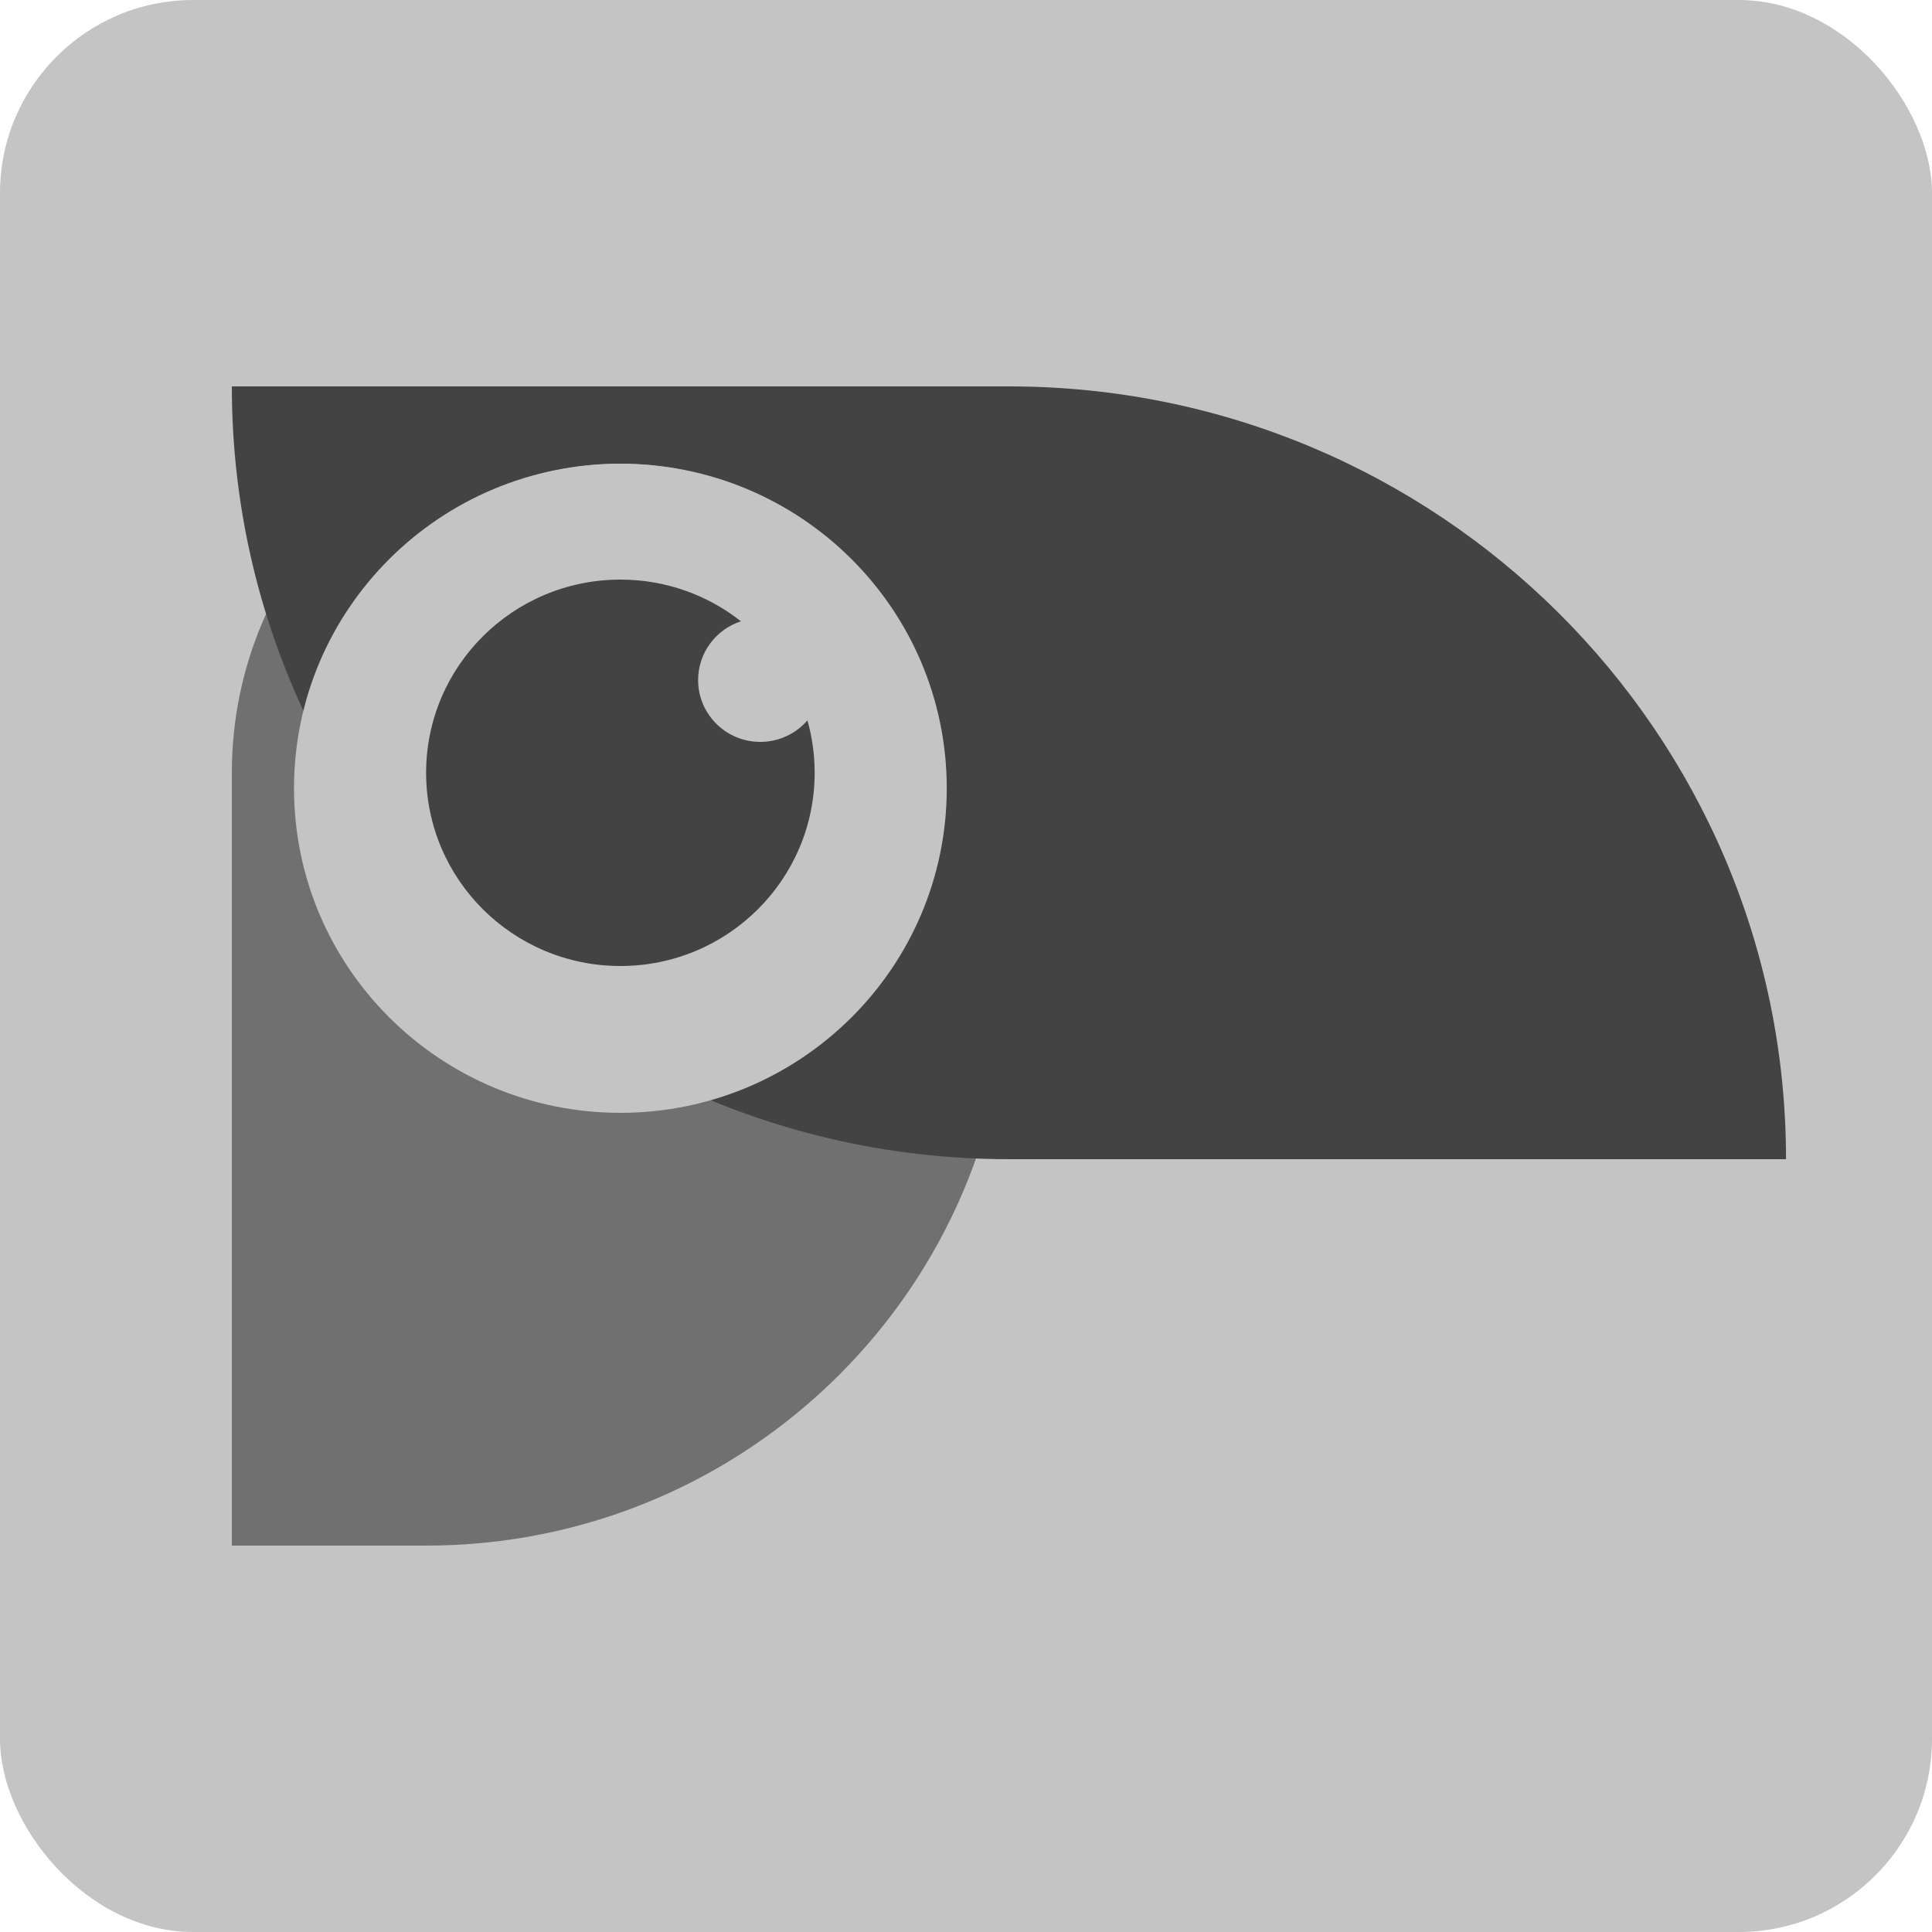
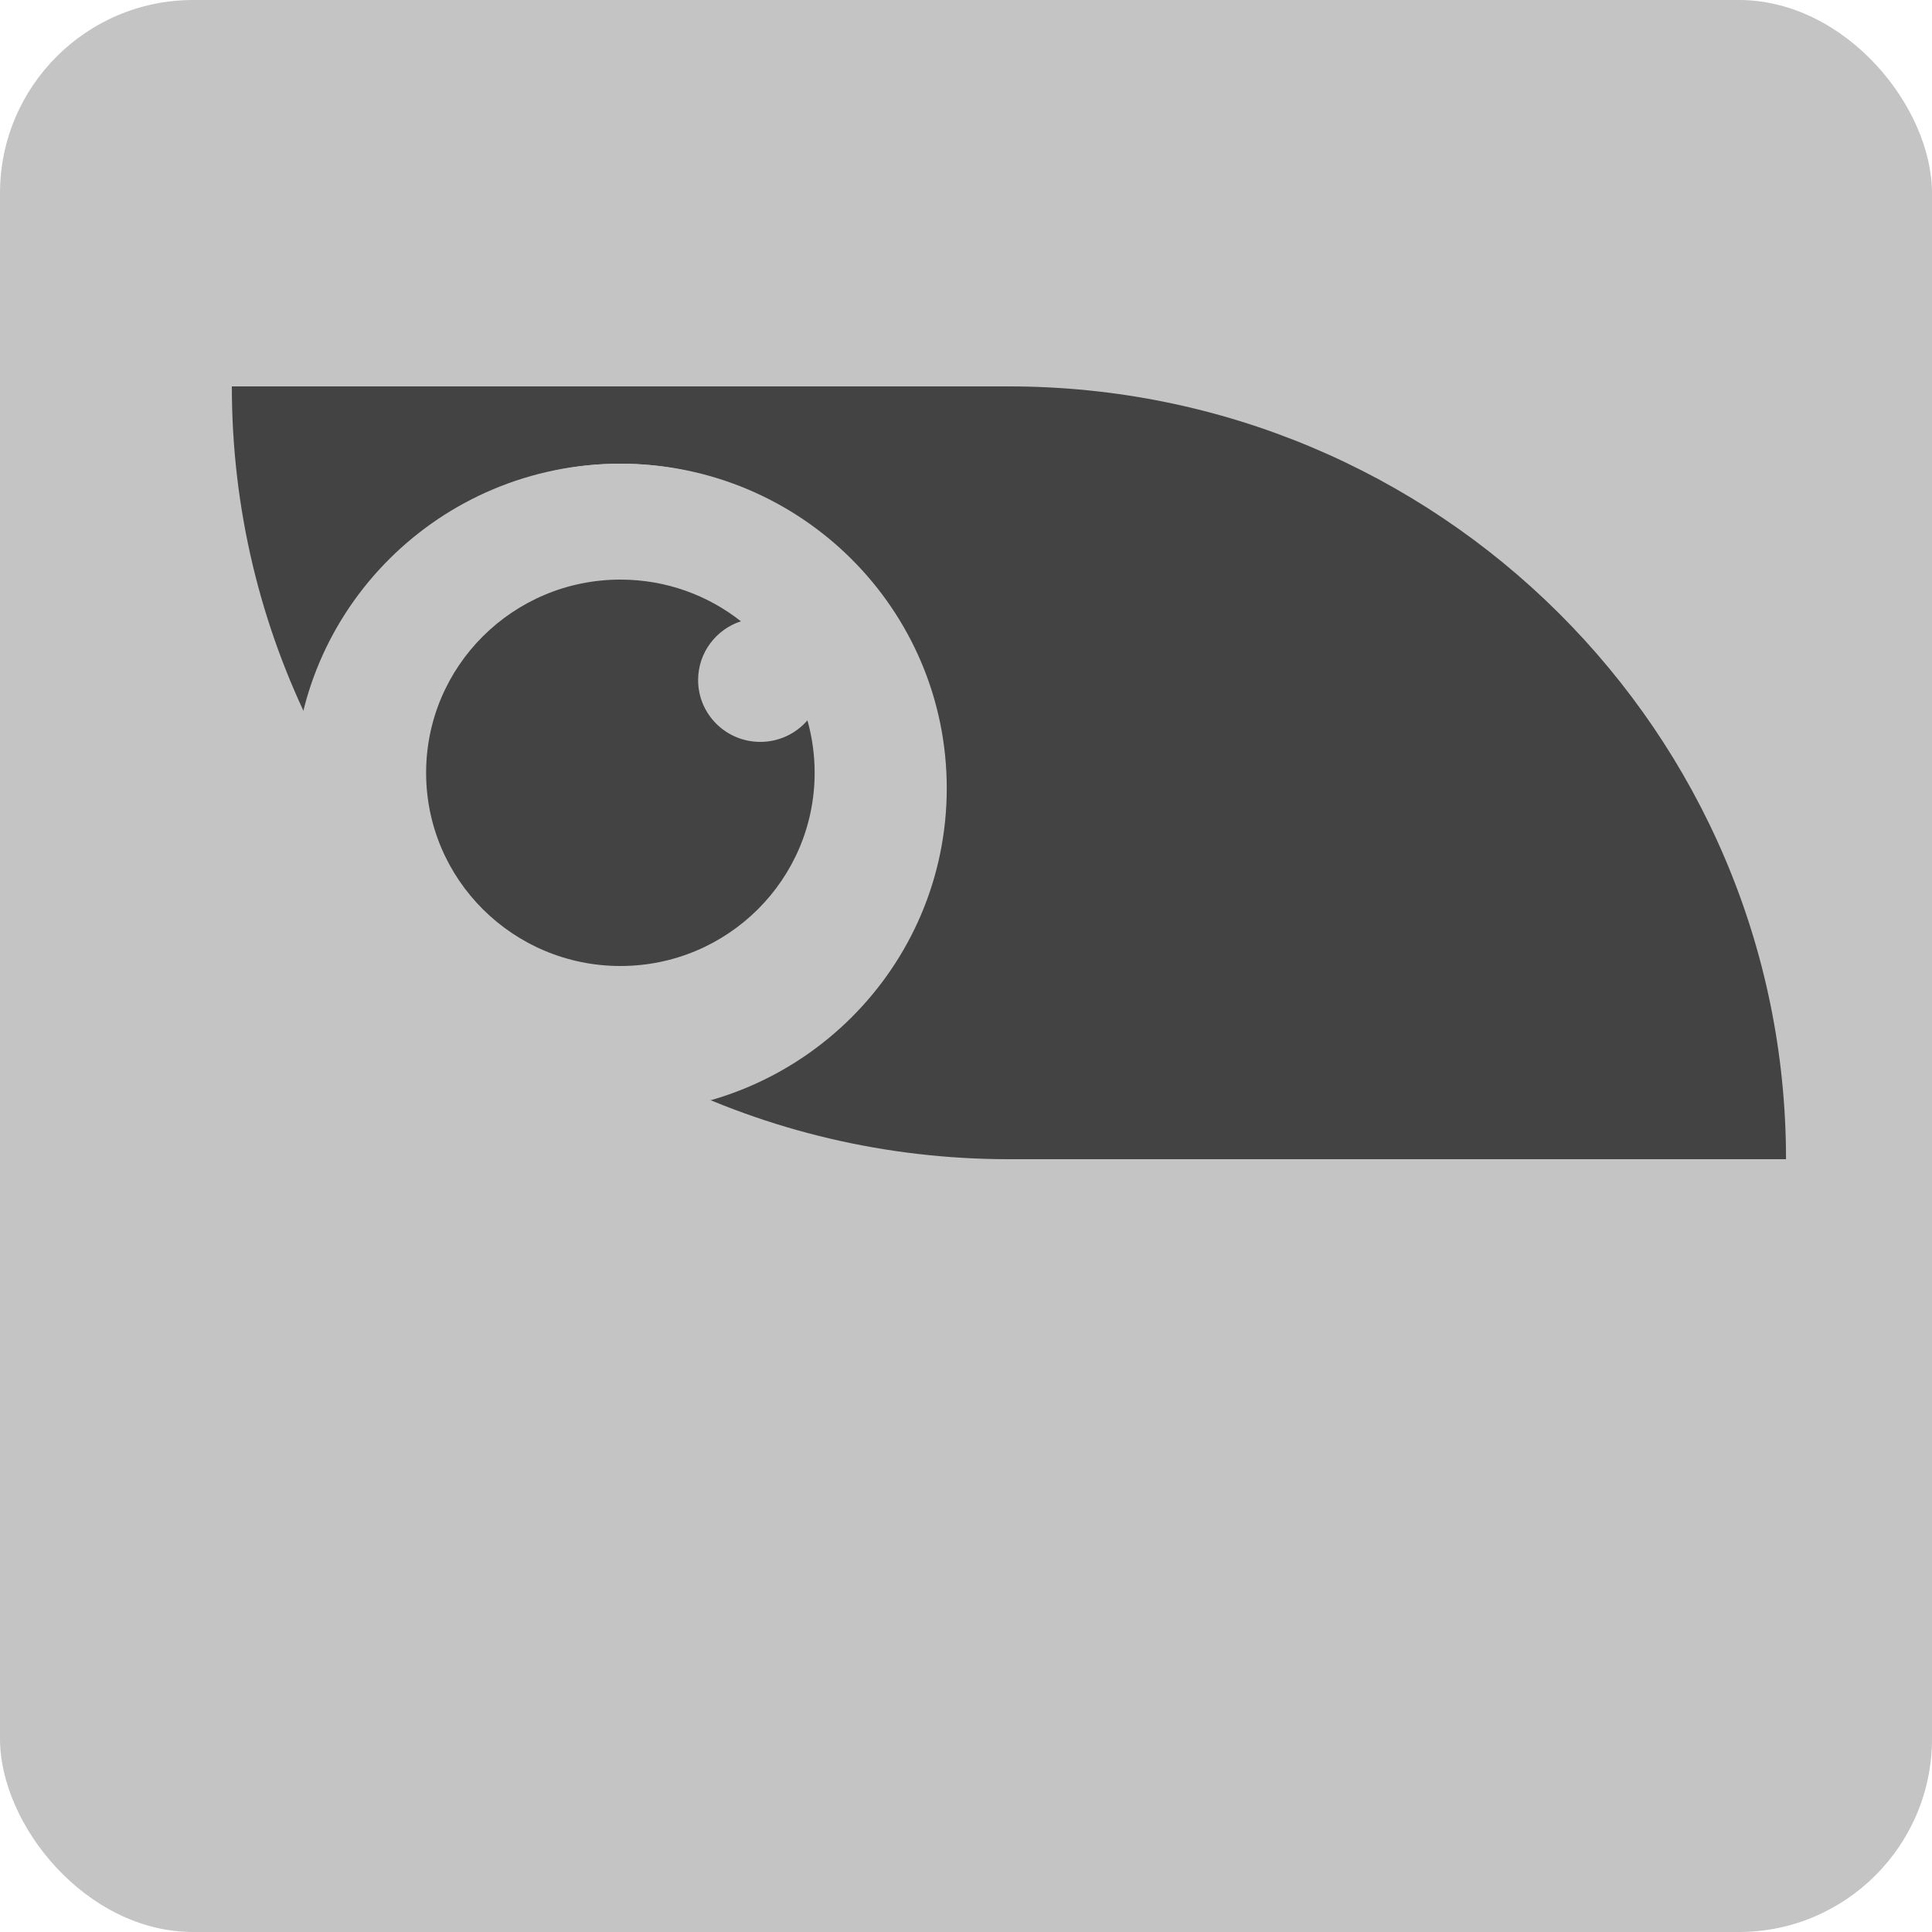
<svg xmlns="http://www.w3.org/2000/svg" width="50" height="50" viewBox="0 0 50 50" fill="none">
  <rect width="50" height="50" rx="5" fill="#C4C4C4" />
-   <path fill-rule="evenodd" clip-rule="evenodd" d="M26.111 20C26.111 14.477 21.609 10 16.056 10C10.502 10 6 14.477 6 20V40H11.028C19.358 40 26.111 33.284 26.111 25V20ZM16.056 12C11.613 12 8.011 15.582 8.011 20C8.011 24.418 11.613 28 16.056 28C20.498 28 24.1 24.418 24.1 20C24.1 15.582 20.498 12 16.056 12Z" fill="#707070" />
  <path fill-rule="evenodd" clip-rule="evenodd" d="M26.111 10H6C6 13.191 6.752 16.208 8.089 18.885C8.634 14.995 11.993 12 16.056 12C20.498 12 24.1 15.582 24.1 20C24.1 24.04 21.089 27.381 17.177 27.923C19.868 29.252 22.902 30 26.111 30H46.222C46.222 18.954 37.218 10 26.111 10Z" fill="#434343" />
  <path d="M7.609 20.4C7.609 25.039 11.39 28.8 16.055 28.8C20.72 28.8 24.502 25.039 24.502 20.4C24.502 15.761 20.72 12 16.055 12C11.39 12 7.609 15.761 7.609 20.4Z" fill="#C4C4C4" />
  <path fill-rule="evenodd" clip-rule="evenodd" d="M11.028 20C11.028 22.761 13.279 25 16.056 25C18.832 25 21.083 22.761 21.083 20C21.083 19.53 21.018 19.074 20.896 18.643C20.601 18.984 20.164 19.2 19.676 19.2C18.787 19.2 18.067 18.484 18.067 17.6C18.067 16.89 18.532 16.288 19.175 16.079C18.318 15.403 17.234 15 16.056 15C13.279 15 11.028 17.239 11.028 20Z" fill="#434343" />
</svg>